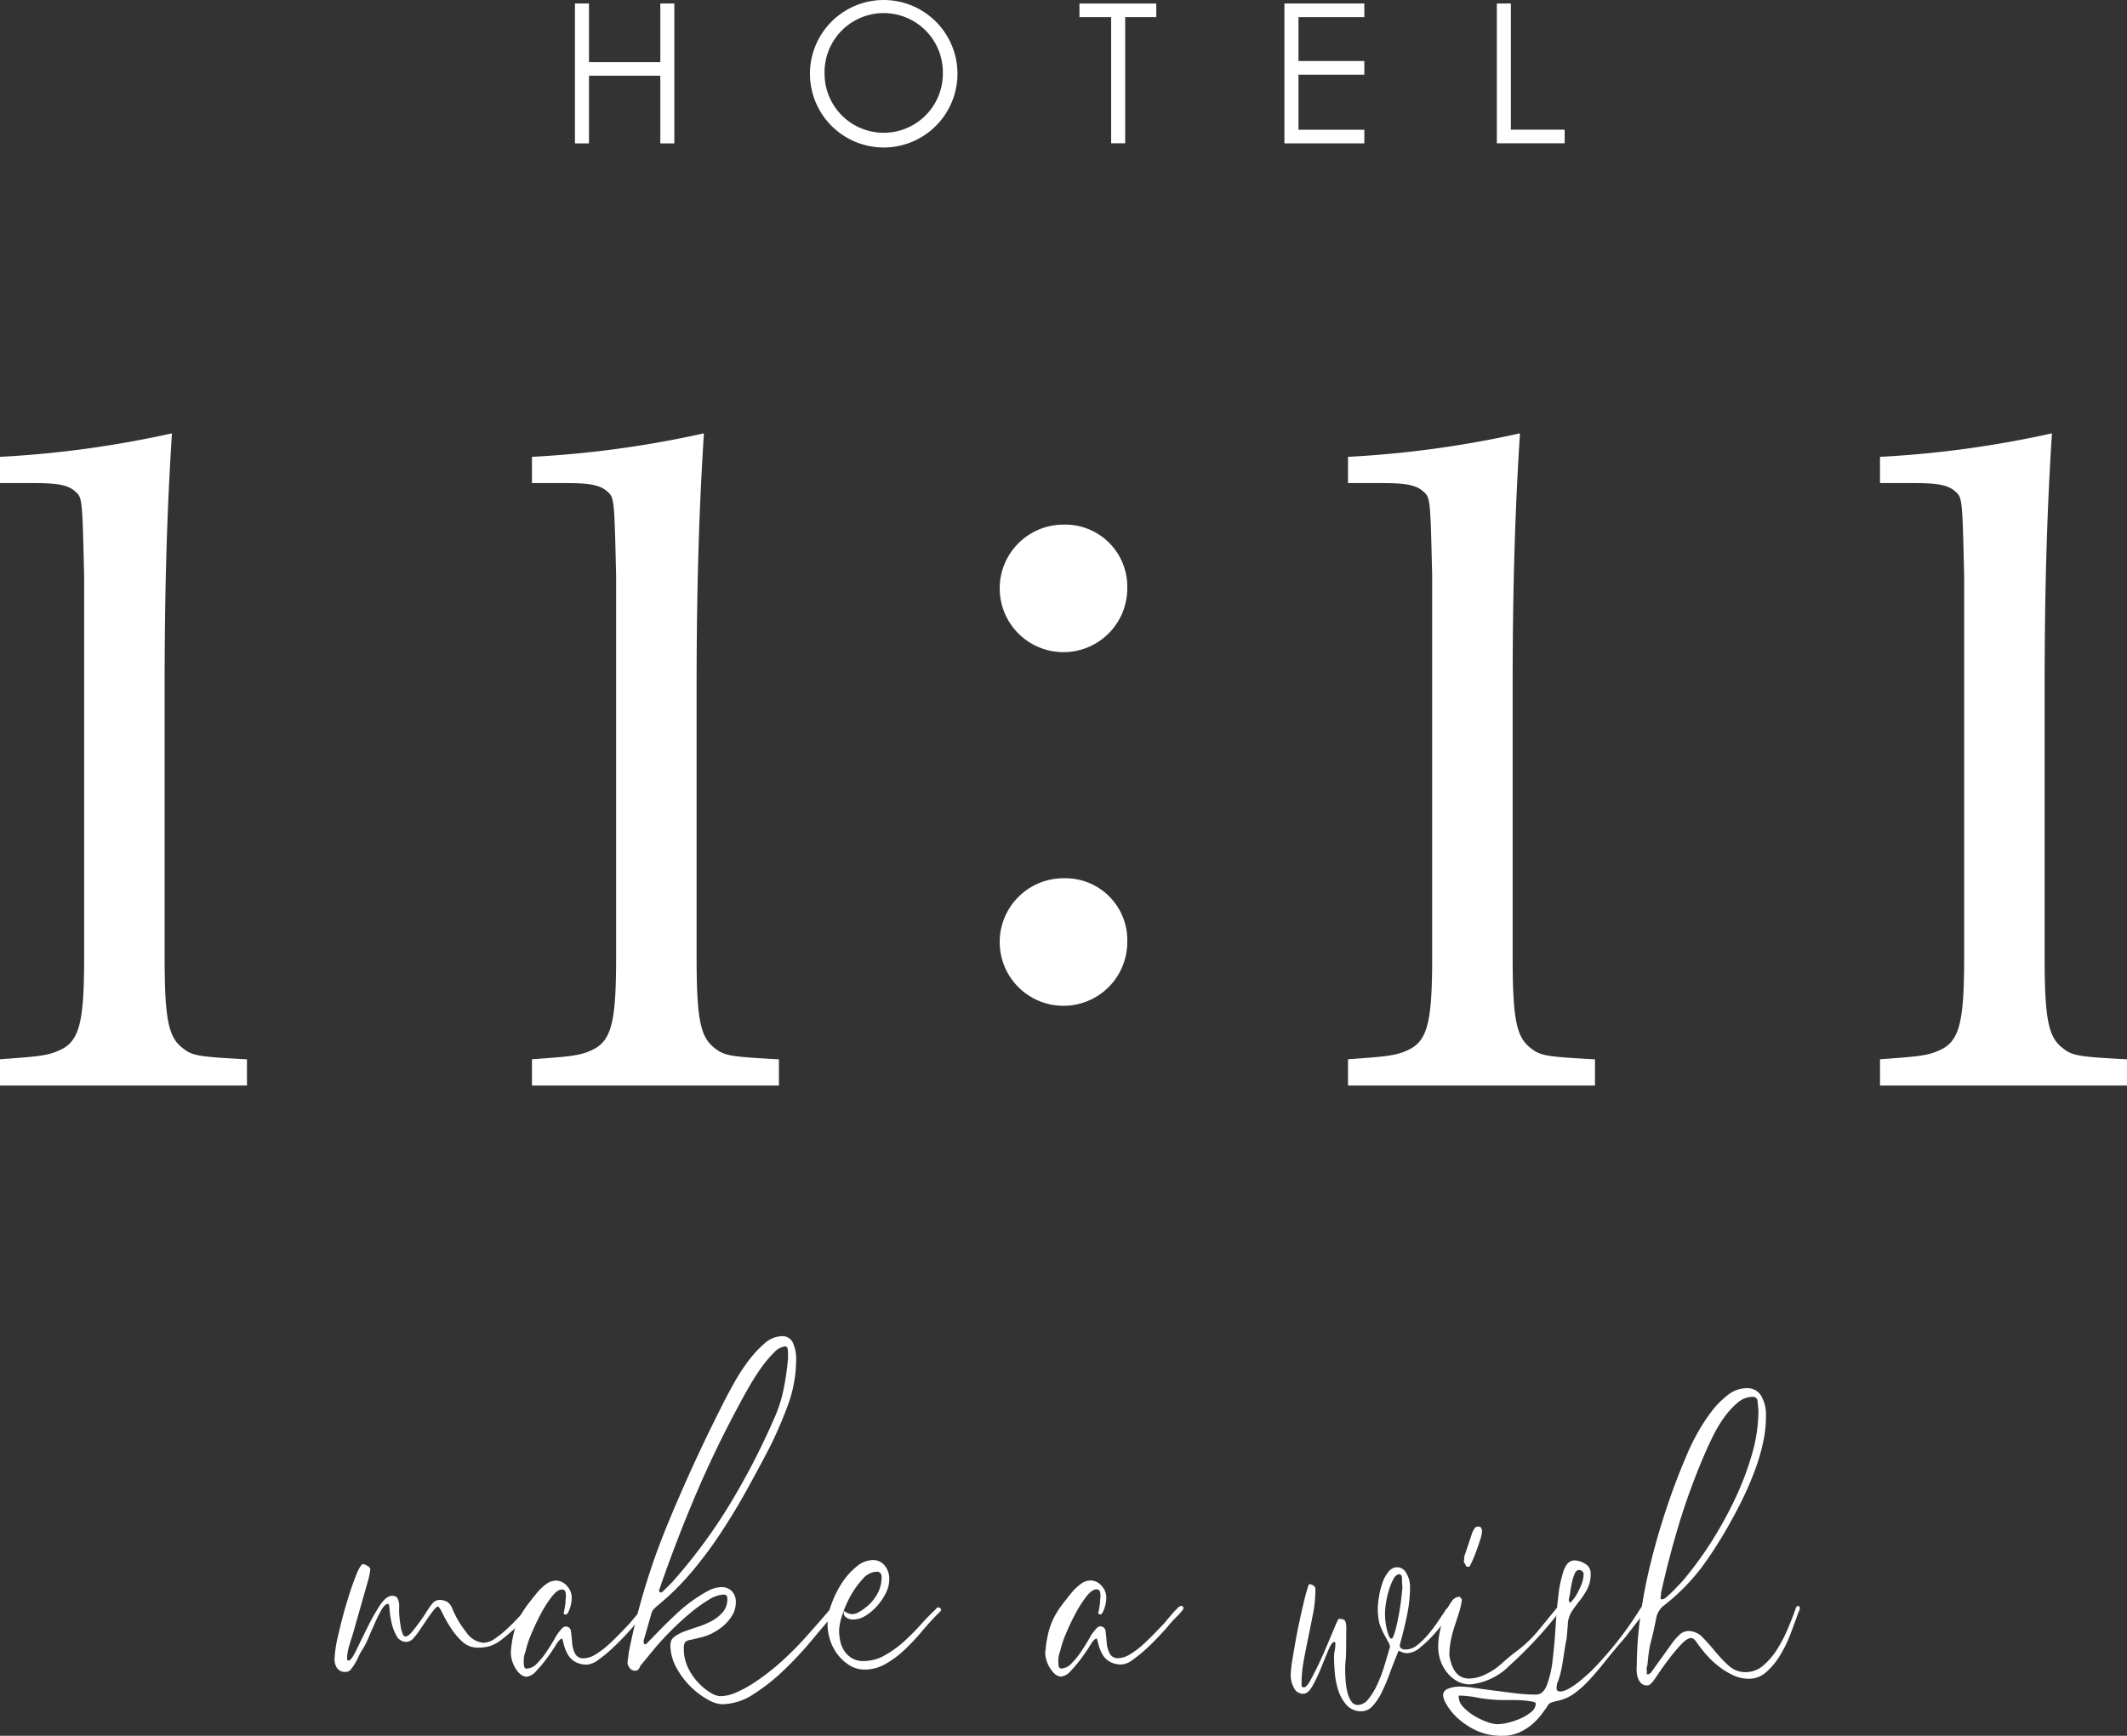
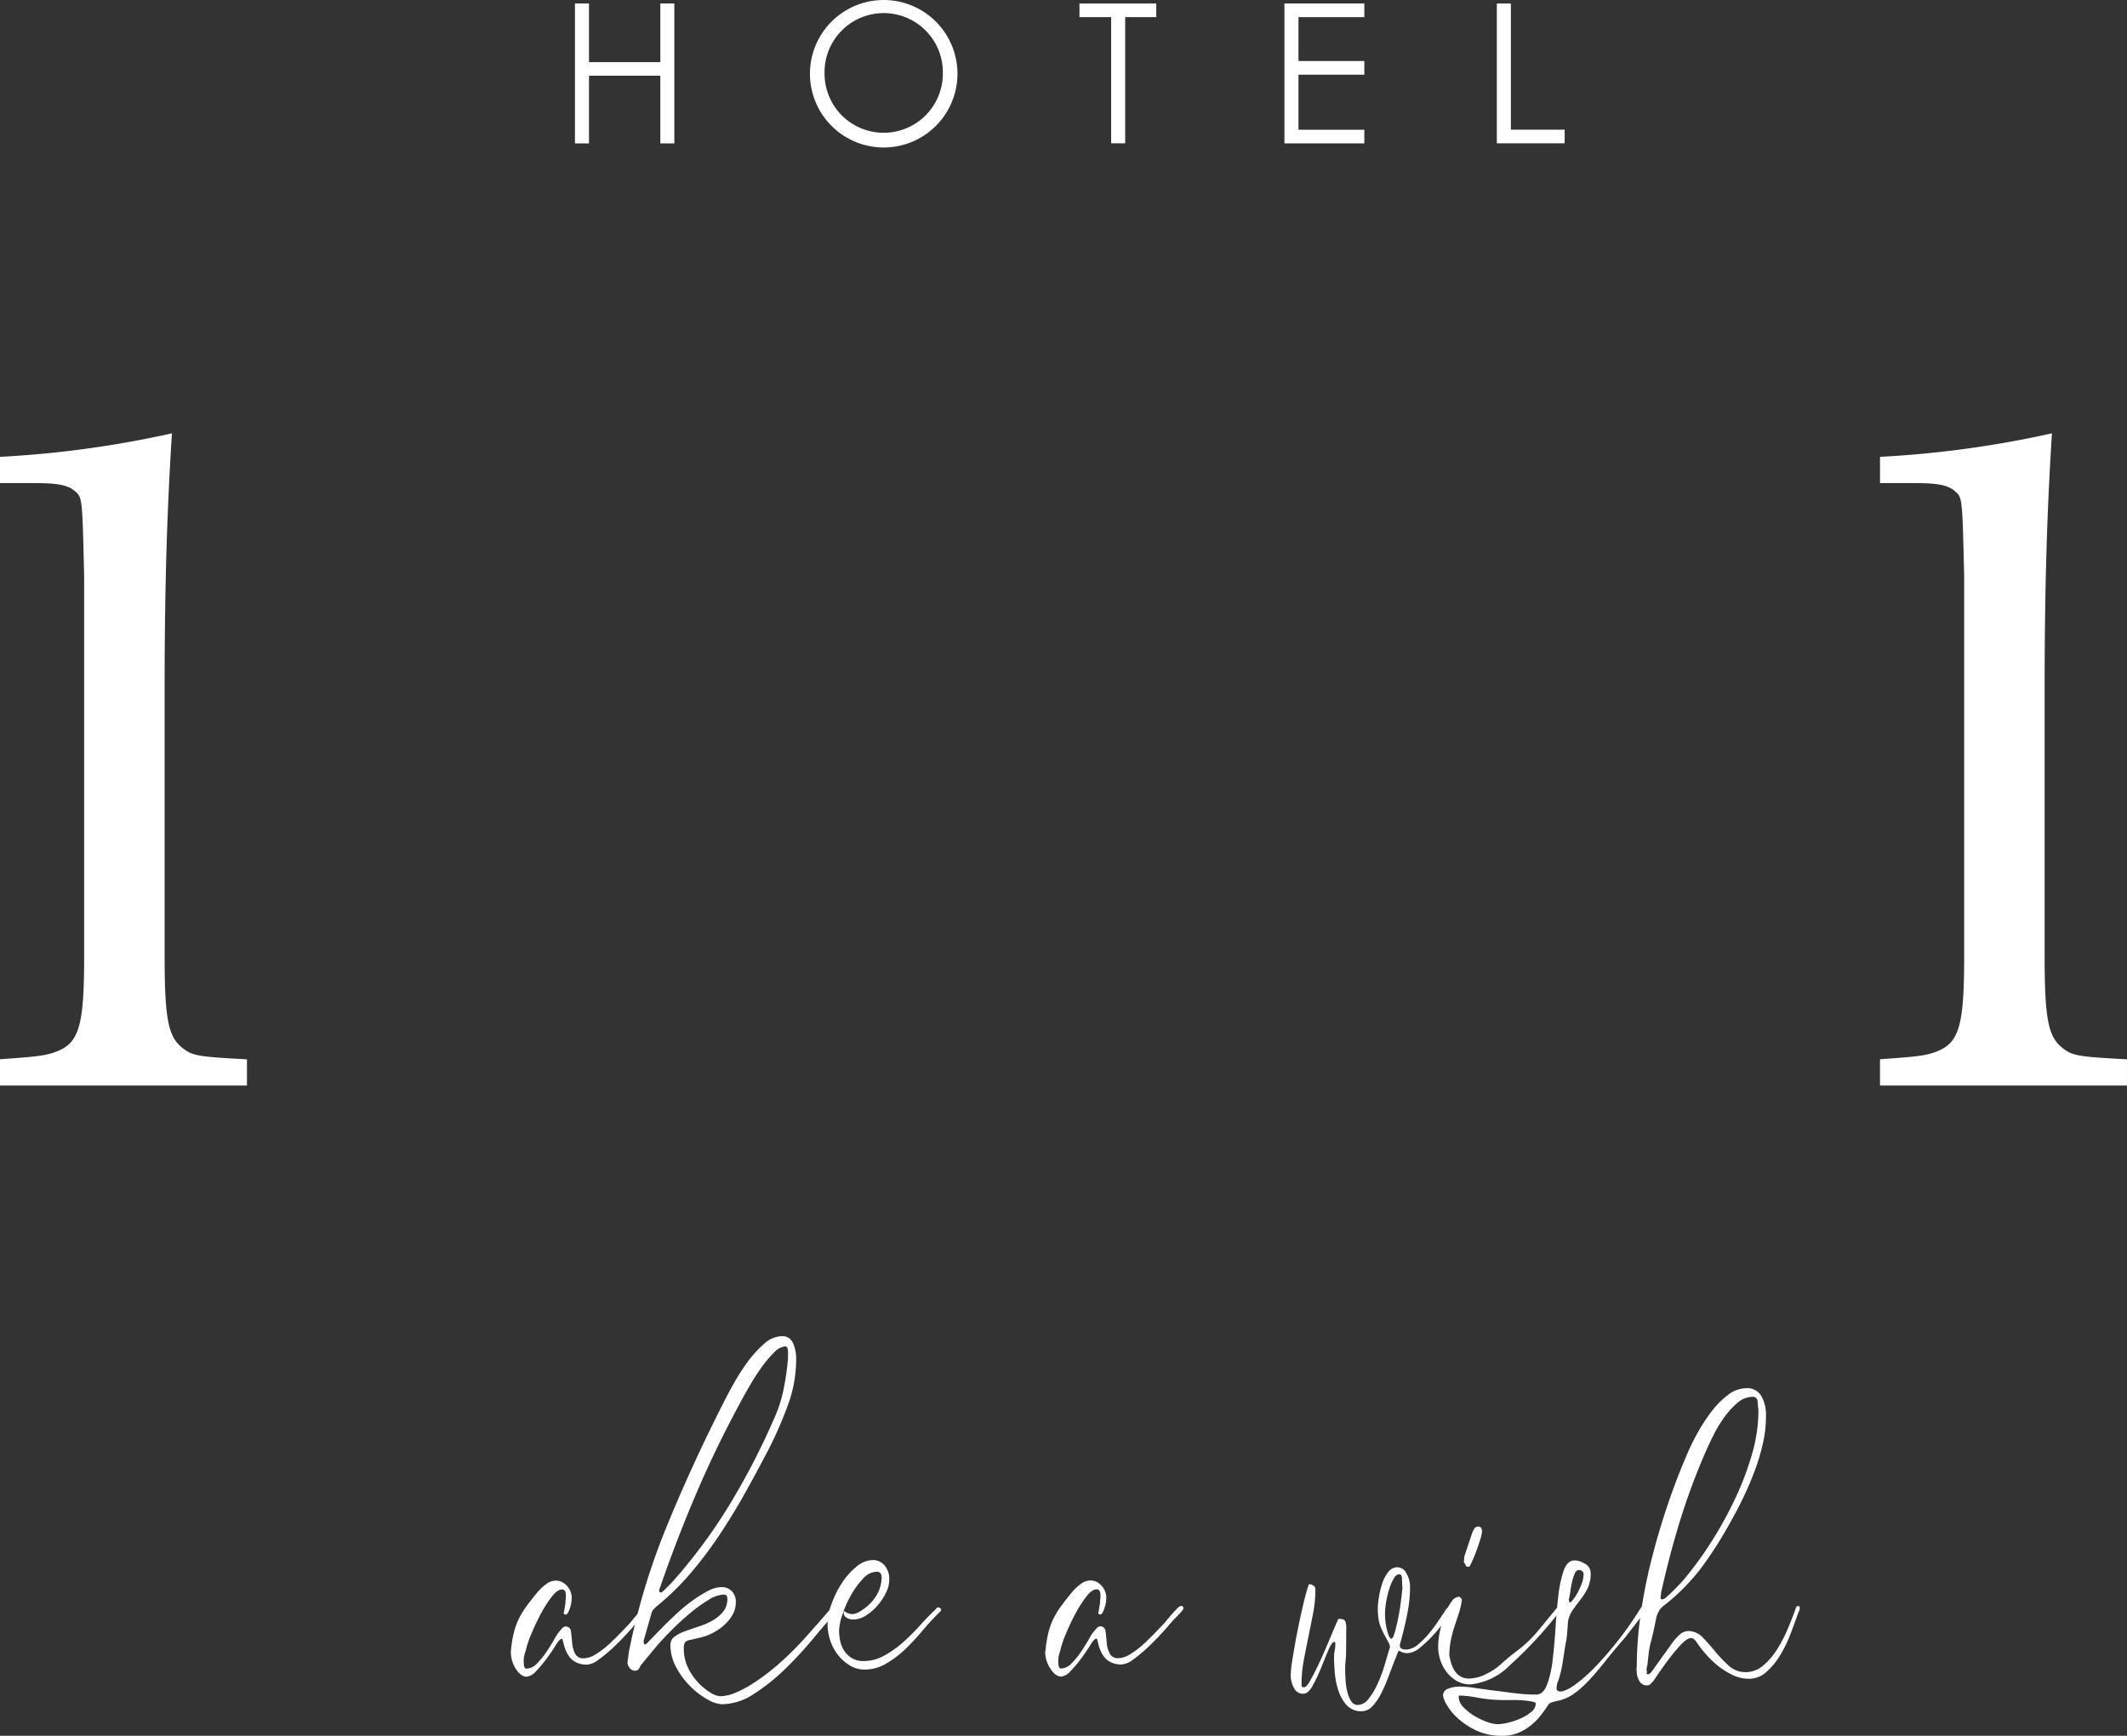
<svg xmlns="http://www.w3.org/2000/svg" width="116.28" height="94.919" viewBox="0 0 116.28 94.919">
  <rect x="0" y="0" width="116.28" height="94.919" fill="#333333" stroke="none" />
  <defs>
    <clipPath id="clip-path">
      <rect id="長方形_5" data-name="長方形 5" width="116.28" height="94.919" fill="none" />
    </clipPath>
  </defs>
  <g id="logo" transform="translate(348 -1475)">
    <g id="グループ_5" data-name="グループ 5" transform="translate(-348 1475)" clip-path="url(#clip-path)">
-       <path id="パス_69" data-name="パス 69" d="M0,55.778c2.127-.148,2.621-.2,3.265-.495C4.352,54.789,4.6,53.75,4.6,50.189V29.366c-.1-4.3-.1-4.3-.5-4.649s-.988-.445-2.225-.445H0V22.837a56.833,56.833,0,0,0,9.4-1.286C9.149,25.459,9,29.662,9,35.5v14.69c0,3.314.2,4.3.89,4.9.594.495.792.544,3.611.693v1.435H0Z" transform="translate(0 2.145)" fill="#fff" />
-       <path id="パス_70" data-name="パス 70" d="M26.449,55.778c2.127-.148,2.621-.2,3.265-.495,1.087-.494,1.336-1.533,1.336-5.094V29.366c-.1-4.3-.1-4.3-.5-4.649s-.988-.445-2.225-.445H26.449V22.837a56.833,56.833,0,0,0,9.4-1.286c-.248,3.908-.4,8.111-.4,13.948v14.69c0,3.314.2,4.3.89,4.9.594.495.792.544,3.611.693v1.435h-13.5Z" transform="translate(2.633 2.145)" fill="#fff" />
-       <path id="パス_71" data-name="パス 71" d="M56.678,34.1a3.487,3.487,0,1,1-3.461-3.462A3.392,3.392,0,0,1,56.678,34.1m0,19.339a3.487,3.487,0,1,1-3.461-3.462,3.381,3.381,0,0,1,3.461,3.462" transform="translate(4.948 -1.95)" fill="#fff" />
-       <path id="パス_72" data-name="パス 72" d="M67.022,55.778c2.128-.148,2.621-.2,3.265-.495,1.087-.494,1.336-1.533,1.336-5.094V29.366c-.1-4.3-.1-4.3-.5-4.649s-.988-.445-2.225-.445H67.022V22.837a56.833,56.833,0,0,0,9.4-1.286c-.249,3.908-.4,8.111-.4,13.948v14.69c0,3.314.2,4.3.89,4.9.594.495.792.544,3.611.693v1.435h-13.5Z" transform="translate(6.672 2.145)" fill="#fff" />
+       <path id="パス_69" data-name="パス 69" d="M0,55.778c2.127-.148,2.621-.2,3.265-.495C4.352,54.789,4.6,53.75,4.6,50.189V29.366c-.1-4.3-.1-4.3-.5-4.649s-.988-.445-2.225-.445H0V22.837a56.833,56.833,0,0,0,9.4-1.286C9.149,25.459,9,29.662,9,35.5v14.69c0,3.314.2,4.3.89,4.9.594.495.792.544,3.611.693v1.435H0" transform="translate(0 2.145)" fill="#fff" />
      <path id="パス_73" data-name="パス 73" d="M93.472,55.778c2.128-.148,2.621-.2,3.265-.495,1.087-.494,1.336-1.533,1.336-5.094V29.366c-.1-4.3-.1-4.3-.5-4.649s-.989-.445-2.226-.445H93.472V22.837a56.833,56.833,0,0,0,9.4-1.286c-.249,3.908-.4,8.111-.4,13.948v14.69c0,3.314.2,4.3.89,4.9.594.495.792.544,3.611.693v1.435h-13.5Z" transform="translate(9.305 2.145)" fill="#fff" />
      <path id="パス_74" data-name="パス 74" d="M28.586.174h.767V3.382h3.9V.174h.766v7.65h-.766v-3.7h-3.9v3.7h-.767Z" transform="translate(2.846 0.017)" fill="#fff" />
      <path id="パス_75" data-name="パス 75" d="M48.334,4.017a4.032,4.032,0,0,1-8.064.032,4.032,4.032,0,1,1,8.064-.032m-7.265.032a3.233,3.233,0,1,0,6.466-.043,3.234,3.234,0,1,0-6.466.043" transform="translate(4.009 0)" fill="#fff" />
      <path id="パス_76" data-name="パス 76" d="M53.669.92V.175h4.2V.92h-1.7v6.9h-.767V.92Z" transform="translate(5.343 0.017)" fill="#fff" />
      <path id="パス_77" data-name="パス 77" d="M63.86.174h4.369V.92h-3.6v2.4h3.6v.747h-3.6V7.078h3.6v.745H63.86Z" transform="translate(6.357 0.017)" fill="#fff" />
      <path id="パス_78" data-name="パス 78" d="M74.421.174h.767v6.9h2.94v.745H74.421Z" transform="translate(7.409 0.017)" fill="#fff" />
-       <path id="パス_79" data-name="パス 79" d="M24.485,82.358a1.248,1.248,0,0,1-.881-.342,3.9,3.9,0,0,1-.636-.771,7.8,7.8,0,0,1-.44-.783c-.114-.235-.2-.354-.245-.354s-.134.077-.256.232-.248.33-.379.527-.261.387-.391.574a3.306,3.306,0,0,1-.292.379.544.544,0,0,1-.393.22.594.594,0,0,1-.55-.33A2.679,2.679,0,0,1,19.752,81a4.873,4.873,0,0,1-.109-.709c-.016-.221-.041-.331-.074-.331-.114,0-.233.1-.355.307a6.523,6.523,0,0,0-.366.721c-.122.277-.245.557-.367.842a4.035,4.035,0,0,1-.33.642,2.5,2.5,0,0,0-.2.362,3.71,3.71,0,0,1-.208.4,2.683,2.683,0,0,1-.22.314.328.328,0,0,1-.257.132.525.525,0,0,1-.513-.232.919.919,0,0,1-.122-.428,6.535,6.535,0,0,1,.2-1.333q.195-.869.452-1.736t.513-1.516q.257-.648.4-.649a.785.785,0,0,1,.257.11c.09.057.135.119.135.184a3.705,3.705,0,0,1-.123.611L17.637,81.6c-.064.2-.134.419-.207.672a2.445,2.445,0,0,0-.111.673.315.315,0,0,0,.013.074.058.058,0,0,0,.062.048c.1,0,.236-.183.416-.55s.378-.775.6-1.223a12.109,12.109,0,0,1,.684-1.224q.355-.549.7-.55a.343.343,0,0,1,.269.111.921.921,0,0,1,.1.531v.2a3.816,3.816,0,0,0,.025.383c.016.156.036.309.062.456a1.975,1.975,0,0,0,.1.383c.042.107.093.161.159.161.1,0,.216-.082.354-.247s.281-.35.429-.555.285-.411.416-.617a2.739,2.739,0,0,1,.318-.432.494.494,0,0,1,.367-.147.974.974,0,0,1,.341.074.7.7,0,0,1,.343.419,5.416,5.416,0,0,0,.758,1.272,1.261,1.261,0,0,0,.93.579,1.133,1.133,0,0,0,.623-.22,5.207,5.207,0,0,0,.66-.526q.33-.305.649-.648c.211-.229.39-.416.538-.563a.07.07,0,0,1,.048-.024.157.157,0,0,1,.075.036c.032.025.047.045.047.062a.633.633,0,0,1-.183.342c-.122.147-.269.306-.44.477s-.351.339-.538.5-.347.294-.478.391a2.062,2.062,0,0,1-.636.351,2.176,2.176,0,0,1-.636.089" transform="translate(1.656 7.743)" fill="#fff" />
      <path id="パス_80" data-name="パス 80" d="M25.4,82.5a6.379,6.379,0,0,1,.159-1.027,3.909,3.909,0,0,1,.292-.807,4.645,4.645,0,0,1,.441-.709c.172-.229.369-.481.6-.758a2.913,2.913,0,0,1,.429-.391.886.886,0,0,1,.55-.2.8.8,0,0,1,.587.281.937.937,0,0,1,.268.672,1.82,1.82,0,0,1-.109.587c-.074.212-.143.318-.209.318-.081,0-.122-.032-.122-.1a.049.049,0,0,1,.013-.036.053.053,0,0,0,.011-.036l.074-.441a1.665,1.665,0,0,1,.013-.22,2.176,2.176,0,0,0,.011-.22.637.637,0,0,0-.036-.208.169.169,0,0,0-.184-.11c-.163,0-.345.13-.55.391a6.5,6.5,0,0,0-.6.941,12.3,12.3,0,0,0-.526,1.113,5.184,5.184,0,0,0-.306.929,1.42,1.42,0,0,0-.1.636c0,.212.048.318.146.318a.818.818,0,0,0,.575-.281,4.123,4.123,0,0,0,.526-.648c.164-.244.31-.48.441-.709a2.345,2.345,0,0,1,.318-.464c.1-.131.187-.2.268-.2a.278.278,0,0,1,.306.269c.025.18.045.379.062.6a1.583,1.583,0,0,0,.158.6.486.486,0,0,0,.477.268,1.326,1.326,0,0,0,.673-.231,4.593,4.593,0,0,0,.721-.551c.229-.211.435-.416.623-.611s.322-.334.4-.416a3.605,3.605,0,0,0,.245-.281c.1-.122.2-.241.3-.354s.2-.212.281-.294a.34.34,0,0,1,.2-.123.16.16,0,0,1,.074.037.106.106,0,0,1,.048.086.371.371,0,0,1-.1.172,3.28,3.28,0,0,1-.244.268c-.1.1-.2.2-.294.306s-.17.191-.22.256q-.122.148-.441.489c-.211.229-.444.462-.7.7a7.279,7.279,0,0,1-.759.623,1.173,1.173,0,0,1-.623.269,1.264,1.264,0,0,1-.66-.159,1.071,1.071,0,0,1-.417-.44,2.225,2.225,0,0,1-.207-.55c-.041-.179-.07-.269-.086-.269-.082,0-.2.119-.343.355s-.309.476-.488.72a6.876,6.876,0,0,1-.575.686.829.829,0,0,1-.526.318c-.213,0-.412-.147-.6-.441A1.693,1.693,0,0,1,25.4,82.5" transform="translate(2.528 7.825)" fill="#fff" />
      <path id="パス_81" data-name="パス 81" d="M33.551,83.292a.508.508,0,0,1,.232-.416,2.232,2.232,0,0,1,.575-.294c.229-.081.476-.167.746-.257A4.072,4.072,0,0,0,35.85,82a2.089,2.089,0,0,0,.575-.476,1.1,1.1,0,0,0,.232-.722c0-.146-.066-.22-.2-.22a1.7,1.7,0,0,0-.831.294,8.015,8.015,0,0,0-1.015.733q-.526.44-1.027.942t-.869.941l-.807.978a.734.734,0,0,1-.11.2.225.225,0,0,1-.183.074.351.351,0,0,1-.307-.159.519.519,0,0,1-.11-.28l.075-.587a37.3,37.3,0,0,1,2.078-6.884q1.369-3.338,3.031-6.615.219-.44.575-1.089a11.325,11.325,0,0,1,.783-1.235,6.143,6.143,0,0,1,.917-1.015,1.5,1.5,0,0,1,.978-.428.626.626,0,0,1,.6.354,2.068,2.068,0,0,1,.183.942,7.222,7.222,0,0,1-.463,2.507,21.953,21.953,0,0,1-1.028,2.36q-.612,1.174-1.271,2.36t-1.407,2.311a21.946,21.946,0,0,1-1.6,2.128,14.212,14.212,0,0,1-1.884,1.834l-.134.134a.536.536,0,0,0-.11.184l-.441,1.54c0,.131.025.2.075.2a.2.2,0,0,0,.121-.074l.857-.881q.318-.317.733-.708a8.483,8.483,0,0,1,.857-.709,7.3,7.3,0,0,1,.855-.539,1.654,1.654,0,0,1,.759-.22.764.764,0,0,1,.562.22.829.829,0,0,1,.22.611,1.35,1.35,0,0,1-.172.673,2.233,2.233,0,0,1-.452.562,2.936,2.936,0,0,1-.636.441,2.774,2.774,0,0,1-.7.256l-.513.122a.515.515,0,0,0-.306.135.679.679,0,0,0-.062.354,2.352,2.352,0,0,0,.232,1.039,3.255,3.255,0,0,0,1.224,1.358,1.138,1.138,0,0,0,.526.195,2.237,2.237,0,0,0,.855-.195,6,6,0,0,0,.9-.477q.44-.282.819-.574c.253-.2.453-.358.6-.489a17.787,17.787,0,0,0,1.528-1.516q.7-.783,1.431-1.638a.283.283,0,0,1,.2-.1.108.108,0,0,1,.122.122.327.327,0,0,1-.1.244q-.612.684-1.345,1.566a19.845,19.845,0,0,1-1.54,1.65,10.627,10.627,0,0,1-1.663,1.308,3.2,3.2,0,0,1-1.712.538,1.755,1.755,0,0,1-.771-.257,4.181,4.181,0,0,1-.929-.7,4.364,4.364,0,0,1-.782-1.04,2.607,2.607,0,0,1-.331-1.283m6.432-15.651v-.294c0-.229-.049-.343-.147-.343a.953.953,0,0,0-.611.331,5.973,5.973,0,0,0-.685.807,11.954,11.954,0,0,0-.66,1.027c-.212.367-.393.689-.538.967q-1.321,2.444-2.361,4.879t-1.944,5.025a1.038,1.038,0,0,1-.074.208.209.209,0,0,0-.024.11.087.087,0,0,0,.1.1c.033,0,.053-.009.06-.024a.142.142,0,0,1,.062-.049l.489-.488a29.232,29.232,0,0,0,3.118-4.207,39.386,39.386,0,0,0,2.458-4.745,7.516,7.516,0,0,0,.513-1.589,14.482,14.482,0,0,0,.245-1.712" transform="translate(3.106 6.614)" fill="#fff" />
      <path id="パス_82" data-name="パス 82" d="M41.145,81.082a3.275,3.275,0,0,1,.219-1.1,5.559,5.559,0,0,1,.563-1.137,3.8,3.8,0,0,1,.795-.893,1.426,1.426,0,0,1,.892-.366.829.829,0,0,1,.649.292,1.154,1.154,0,0,1,.256.783,1.635,1.635,0,0,1-.184.722,3.066,3.066,0,0,1-.476.708,2.788,2.788,0,0,1-.636.539,1.28,1.28,0,0,1-.661.208.637.637,0,0,1-.39-.11.3.3,0,0,1-.147-.233.193.193,0,0,1,.024-.122.82.82,0,0,0,.464.172.905.905,0,0,0,.4-.147,2.719,2.719,0,0,0,.527-.4,2.436,2.436,0,0,0,.465-.636,1.87,1.87,0,0,0,.194-.868.309.309,0,0,0-.06-.184.238.238,0,0,0-.209-.086,1.049,1.049,0,0,0-.756.391,4.693,4.693,0,0,0-.662.917,5.866,5.866,0,0,0-.464,1.063,2.971,2.971,0,0,0-.172.832,2.877,2.877,0,0,0,.062.586,1.536,1.536,0,0,0,.221.538,1.325,1.325,0,0,0,.415.4,1.22,1.22,0,0,0,.649.158,2.319,2.319,0,0,0,1.137-.306A5.676,5.676,0,0,0,45.3,82.06a12.027,12.027,0,0,0,.917-.917q.427-.477.795-.819a1.111,1.111,0,0,0,.086-.1.128.128,0,0,1,.11-.049.142.142,0,0,1,.1.049c.033.032.048.057.048.074a.169.169,0,0,1-.06.11c-.041.041-.078.077-.11.11q-.44.439-.881.965a12.035,12.035,0,0,1-.928.991,5.476,5.476,0,0,1-1.041.782,2.281,2.281,0,0,1-1.161.319,1.529,1.529,0,0,1-.806-.221,2.392,2.392,0,0,1-.649-.574,2.617,2.617,0,0,1-.428-.795,2.841,2.841,0,0,1-.146-.9" transform="translate(4.096 7.723)" fill="#fff" />
      <path id="パス_83" data-name="パス 83" d="M51.976,82.5a6.378,6.378,0,0,1,.159-1.027,3.908,3.908,0,0,1,.292-.807,4.644,4.644,0,0,1,.441-.709c.172-.229.369-.481.6-.758A2.913,2.913,0,0,1,53.9,78.8a.886.886,0,0,1,.55-.2.8.8,0,0,1,.587.281.937.937,0,0,1,.268.672,1.82,1.82,0,0,1-.109.587c-.074.212-.143.318-.209.318-.081,0-.122-.032-.122-.1a.049.049,0,0,1,.013-.036.053.053,0,0,0,.011-.036l.074-.441a1.664,1.664,0,0,1,.013-.22,2.176,2.176,0,0,0,.011-.22.637.637,0,0,0-.036-.208.169.169,0,0,0-.184-.11c-.163,0-.345.13-.55.391a6.5,6.5,0,0,0-.6.941,12.3,12.3,0,0,0-.526,1.113,5.185,5.185,0,0,0-.306.929,1.42,1.42,0,0,0-.1.636c0,.212.048.318.146.318a.818.818,0,0,0,.575-.281,4.123,4.123,0,0,0,.526-.648c.164-.244.31-.48.441-.709a2.345,2.345,0,0,1,.318-.464c.1-.131.187-.2.268-.2a.278.278,0,0,1,.306.269c.025.18.045.379.062.6a1.583,1.583,0,0,0,.158.6.486.486,0,0,0,.477.268,1.326,1.326,0,0,0,.673-.231,4.593,4.593,0,0,0,.721-.551c.229-.211.435-.416.623-.611s.322-.334.4-.416a3.6,3.6,0,0,0,.245-.281c.1-.122.2-.241.3-.354s.2-.212.281-.294a.34.34,0,0,1,.2-.123.16.16,0,0,1,.074.037.106.106,0,0,1,.048.086.371.371,0,0,1-.1.172,3.281,3.281,0,0,1-.244.268c-.1.1-.2.2-.294.306s-.17.191-.22.256q-.122.148-.441.489c-.211.229-.444.462-.7.7a7.28,7.28,0,0,1-.759.623,1.173,1.173,0,0,1-.623.269,1.264,1.264,0,0,1-.66-.159,1.071,1.071,0,0,1-.417-.44,2.226,2.226,0,0,1-.207-.55c-.041-.179-.07-.269-.086-.269-.082,0-.2.119-.343.355s-.309.476-.488.72a6.876,6.876,0,0,1-.575.686.829.829,0,0,1-.526.318c-.213,0-.412-.147-.6-.441a1.693,1.693,0,0,1-.281-.929" transform="translate(5.174 7.825)" fill="#fff" />
      <path id="パス_84" data-name="パス 84" d="M67.2,82.538c0,.179-.009.346-.024.5a4.748,4.748,0,0,0-.025.5c0,.2.009.4.025.625a3.658,3.658,0,0,0,.1.623,1.5,1.5,0,0,0,.208.488.41.41,0,0,0,.354.2.763.763,0,0,0,.588-.33,3.855,3.855,0,0,0,.488-.807,7.713,7.713,0,0,0,.379-1q.158-.526.28-.941a.191.191,0,0,0,.025-.122.575.575,0,0,0-.086-.232c-.057-.107-.123-.229-.2-.367s-.143-.285-.208-.44a1.63,1.63,0,0,1-.123-.428c-.015-.1-.027-.2-.036-.295s-.012-.195-.012-.294a4.332,4.332,0,0,1,.062-.636,4.455,4.455,0,0,1,.184-.758,1.954,1.954,0,0,1,.33-.623.625.625,0,0,1,.5-.257.566.566,0,0,1,.488.33,1.437,1.437,0,0,1,.2.747,7.647,7.647,0,0,1-.159,1.516c-.106.522-.233,1.043-.378,1.565,0,.033,0,.054-.013.062a.045.045,0,0,0-.012.036c0,.164.114.244.343.244a1.06,1.06,0,0,0,.66-.28,4.381,4.381,0,0,0,.636-.648c.2-.245.366-.478.513-.7s.245-.362.294-.428a.492.492,0,0,1,.1-.158.22.22,0,0,1,.172-.086.087.087,0,0,1,.1.1,1.357,1.357,0,0,1-.269.513,8.623,8.623,0,0,1-.636.807,6.627,6.627,0,0,1-.771.746,1.192,1.192,0,0,1-.7.331.781.781,0,0,1-.343-.062.479.479,0,0,0-.172-.062l-.122.318q-.2.49-.391,1.015a9.77,9.77,0,0,1-.416.967,2.991,2.991,0,0,1-.488.721.809.809,0,0,1-.587.281,1.057,1.057,0,0,1-.844-.355,2.275,2.275,0,0,1-.452-.831,4.394,4.394,0,0,1-.184-.979c-.025-.333-.036-.6-.036-.794a1.746,1.746,0,0,1,.036-.355,1.947,1.947,0,0,0,.036-.379c0-.065-.016-.1-.048-.1q-.147,0-.331.441t-.4.977a9.052,9.052,0,0,1-.464.979q-.244.44-.513.44a.548.548,0,0,1-.513-.33,1.443,1.443,0,0,1-.172-.673,5.313,5.313,0,0,1,.074-.745q.074-.477.172-1.027t.22-1.125c.081-.383.159-.729.232-1.039s.139-.563.2-.759.093-.294.111-.294a.413.413,0,0,1,.231.074.225.225,0,0,1,.11.2,6.962,6.962,0,0,1-.121,1.3q-.124.635-.258,1.284t-.256,1.3a7.059,7.059,0,0,0-.122,1.308.537.537,0,0,0,.012.122c.008.033.053.049.134.049s.2-.131.343-.391.306-.575.477-.941.342-.754.512-1.162.322-.765.453-1.076a.147.147,0,0,0,.048-.11c0-.04.033-.06.1-.06.179,0,.286.049.318.146a1.045,1.045,0,0,1,.049.343Zm3.081-3.5a3.679,3.679,0,0,1-.023-.452c0-.172-.049-.257-.147-.257-.114,0-.217.078-.307.232a2.984,2.984,0,0,0-.243.575,4.9,4.9,0,0,0-.173.721,4.286,4.286,0,0,0-.06.673,3.652,3.652,0,0,0,.024.366,3.559,3.559,0,0,0,.074.429,2.883,2.883,0,0,0,.11.366c.041.107.093.159.159.159.048-.016.106-.134.17-.355s.126-.476.184-.77.107-.595.147-.9.068-.571.085-.783" transform="translate(6.388 7.759)" fill="#fff" />
      <path id="パス_85" data-name="パス 85" d="M78.107,80.613A22.485,22.485,0,0,1,75.428,83.5a3.512,3.512,0,0,1-2.165,1.051,1.454,1.454,0,0,1-.733-.183,1.947,1.947,0,0,1-.55-.477,2.141,2.141,0,0,1-.355-.661,2.381,2.381,0,0,1-.121-.758,4.2,4.2,0,0,1,.1-.844,5.477,5.477,0,0,1,.256-.892,2.929,2.929,0,0,1,.366-.7.565.565,0,0,1,.429-.281.3.3,0,0,1,.147.172,4.31,4.31,0,0,1-.159.709c-.074.229-.152.464-.233.709a6.9,6.9,0,0,0-.207.77,4.111,4.111,0,0,0-.087.869l.048.22q.246,1.028,1.028,1.027a2.086,2.086,0,0,0,.929-.244,3.446,3.446,0,0,0,.783-.513q.513-.465.978-.807a6.929,6.929,0,0,0,1.028-.979l1.124-1.37c.082-.08.139-.121.173-.121a.086.086,0,0,1,.1.1.535.535,0,0,1-.195.319m-4.916-2.495c-.114,0-.175-.024-.184-.074a.364.364,0,0,0-.11-.172,1.1,1.1,0,0,0,.024-.22.6.6,0,0,1,.049-.22l.39-1.173a1.375,1.375,0,0,1,.123-.232.223.223,0,0,1,.195-.11c.1,0,.159.032.184.1a.45.45,0,0,1,.037.147,1.8,1.8,0,0,1-.1.464c-.066.212-.139.429-.221.648s-.163.417-.243.588-.131.256-.147.256" transform="translate(7.118 7.558)" fill="#fff" />
      <path id="パス_86" data-name="パス 86" d="M72.6,84.5a6.02,6.02,0,0,1,.869.074c.334.048.688.1,1.064.146s.759.1,1.149.146a9.151,9.151,0,0,0,1.149.074q.391,0,.6-.538a5.684,5.684,0,0,0,.306-1.357q.1-.82.159-1.774t.158-1.772a6.284,6.284,0,0,1,.294-1.358c.131-.357.327-.538.587-.538a1.133,1.133,0,0,1,.575.184.58.58,0,0,1,.306.526,1.8,1.8,0,0,1-.184.855,4.23,4.23,0,0,1-.416.637c-.156.2-.3.39-.429.587a1.408,1.408,0,0,0-.22.709c-.016.228-.032.428-.048.6a3.079,3.079,0,0,1-.074.452l-.146.929a5.872,5.872,0,0,1-.245,1.075.98.98,0,0,0-.1.441c0,.113.065.172.2.172q.515,0,1.712-1.138A19.409,19.409,0,0,0,82.558,80.2a.235.235,0,0,0,.06-.085.055.055,0,0,1,.06-.036.108.108,0,0,1,.123.121.567.567,0,0,1-.172.417l-.929,1.2q-.637.732-1.113,1.333T79.7,84.186a5.368,5.368,0,0,1-.82.721,2.374,2.374,0,0,1-.892.379c-.131.032-.237.06-.318.085a.406.406,0,0,0-.22.208c-.1.147-.218.31-.356.489a3.369,3.369,0,0,1-.512.526,2.816,2.816,0,0,1-.7.428,2.239,2.239,0,0,1-.9.172,3.257,3.257,0,0,1-1.42-.292,4.021,4.021,0,0,1-1.015-.673,3.113,3.113,0,0,1-.6-.733,1.309,1.309,0,0,1-.2-.5.388.388,0,0,1,.281-.379,1.561,1.561,0,0,1,.574-.11m.049.489a.043.043,0,0,0-.049.048.831.831,0,0,0,.258.587,2.9,2.9,0,0,0,.6.476,3.653,3.653,0,0,0,.7.331,1.839,1.839,0,0,0,.55.122,2.62,2.62,0,0,0,.6-.086,3.986,3.986,0,0,0,.685-.232,2.365,2.365,0,0,0,.575-.355.594.594,0,0,0,.244-.452c0-.048-.06-.086-.183-.11s-.27-.045-.441-.062-.354-.024-.551-.024h-.513a7.949,7.949,0,0,1-1.443-.122,5.932,5.932,0,0,0-1.027-.122m5.967-5.258q0,.147.073.172c.016,0,.066-.049.147-.147a2.44,2.44,0,0,0,.245-.367,4.383,4.383,0,0,0,.232-.5,1.515,1.515,0,0,0,.109-.551.185.185,0,0,0-.085-.158.281.281,0,0,0-.158-.062.263.263,0,0,0-.233.184,2.213,2.213,0,0,0-.146.44,5.246,5.246,0,0,0-.1.538,3.293,3.293,0,0,1-.086.453" transform="translate(7.143 7.726)" fill="#fff" />
      <path id="パス_87" data-name="パス 87" d="M81.379,84.3a20.4,20.4,0,0,1,.208-2.861,28.794,28.794,0,0,1,.574-2.935q.368-1.468.844-2.9t1.039-2.751a12.037,12.037,0,0,1,.611-1.284,9.714,9.714,0,0,1,.795-1.235,4.687,4.687,0,0,1,.917-.929,1.656,1.656,0,0,1,1-.367.887.887,0,0,1,.82.428,2.088,2.088,0,0,1,.256,1.089A6.757,6.757,0,0,1,88.286,72a11.024,11.024,0,0,1-.427,1.468q-.269.732-.6,1.431t-.673,1.308a22.948,22.948,0,0,1-1.614,2.567,11.086,11.086,0,0,1-2.177,2.2,1.2,1.2,0,0,0-.366.709q-.1.488-.158.745c-.041.172-.082.334-.123.489a4.183,4.183,0,0,0-.1.5q-.038.269-.087.758a1.326,1.326,0,0,0-.036.134.645.645,0,0,0-.012.135.1.1,0,0,0,.012.048.179.179,0,0,1,.012.074.05.05,0,0,1-.012.036.05.05,0,0,0-.012.037c0,.017.024.032.074.048a.257.257,0,0,0,.17-.11.793.793,0,0,0,.122-.159l1-1.393a2.712,2.712,0,0,1,.4-.465.742.742,0,0,1,.5-.244,1.089,1.089,0,0,1,.806.354q.343.355.685.771a7.159,7.159,0,0,0,.733.77,1.335,1.335,0,0,0,.93.355,1.468,1.468,0,0,0,.979-.379,3.848,3.848,0,0,0,.77-.917,8.075,8.075,0,0,0,.574-1.125q.246-.587.391-1c.033-.13.081-.2.146-.2.033,0,.066.025.1.074a.443.443,0,0,1-.073.269q-.2.562-.44,1.2a7.224,7.224,0,0,1-.575,1.173,3.943,3.943,0,0,1-.747.9,1.4,1.4,0,0,1-.953.367,2.011,2.011,0,0,1-.892-.209,4.176,4.176,0,0,1-.795-.5,5.075,5.075,0,0,1-.673-.649,6.544,6.544,0,0,1-.5-.648c-.1-.147-.2-.22-.294-.22-.147,0-.334.122-.563.366a9.574,9.574,0,0,0-.672.807q-.33.44-.587.819c-.17.253-.265.387-.281.4l-.121.122a.236.236,0,0,1-.173.074.445.445,0,0,1-.329-.11.743.743,0,0,1-.173-.269,1.122,1.122,0,0,1-.073-.33c-.009-.113-.012-.211-.012-.294M88.03,70.267l-.048-.513a.243.243,0,0,0-.269-.244,1.27,1.27,0,0,0-.831.33,4.406,4.406,0,0,0-.733.807,7.222,7.222,0,0,0-.623,1.051q-.282.576-.477,1.04a36.222,36.222,0,0,0-1.346,3.68q-.561,1.846-1,3.826v.049a.7.7,0,0,1-.011.11.524.524,0,0,0-.012.11c0,.048.032.074.1.074a.47.47,0,0,0,.232-.135c.106-.089.224-.2.354-.33s.256-.261.379-.391.216-.235.281-.318a19.4,19.4,0,0,0,1.443-1.993A21.492,21.492,0,0,0,86.747,75.1a16.038,16.038,0,0,0,.929-2.447,8.617,8.617,0,0,0,.354-2.384" transform="translate(8.101 6.873)" fill="#fff" />
    </g>
  </g>
</svg>